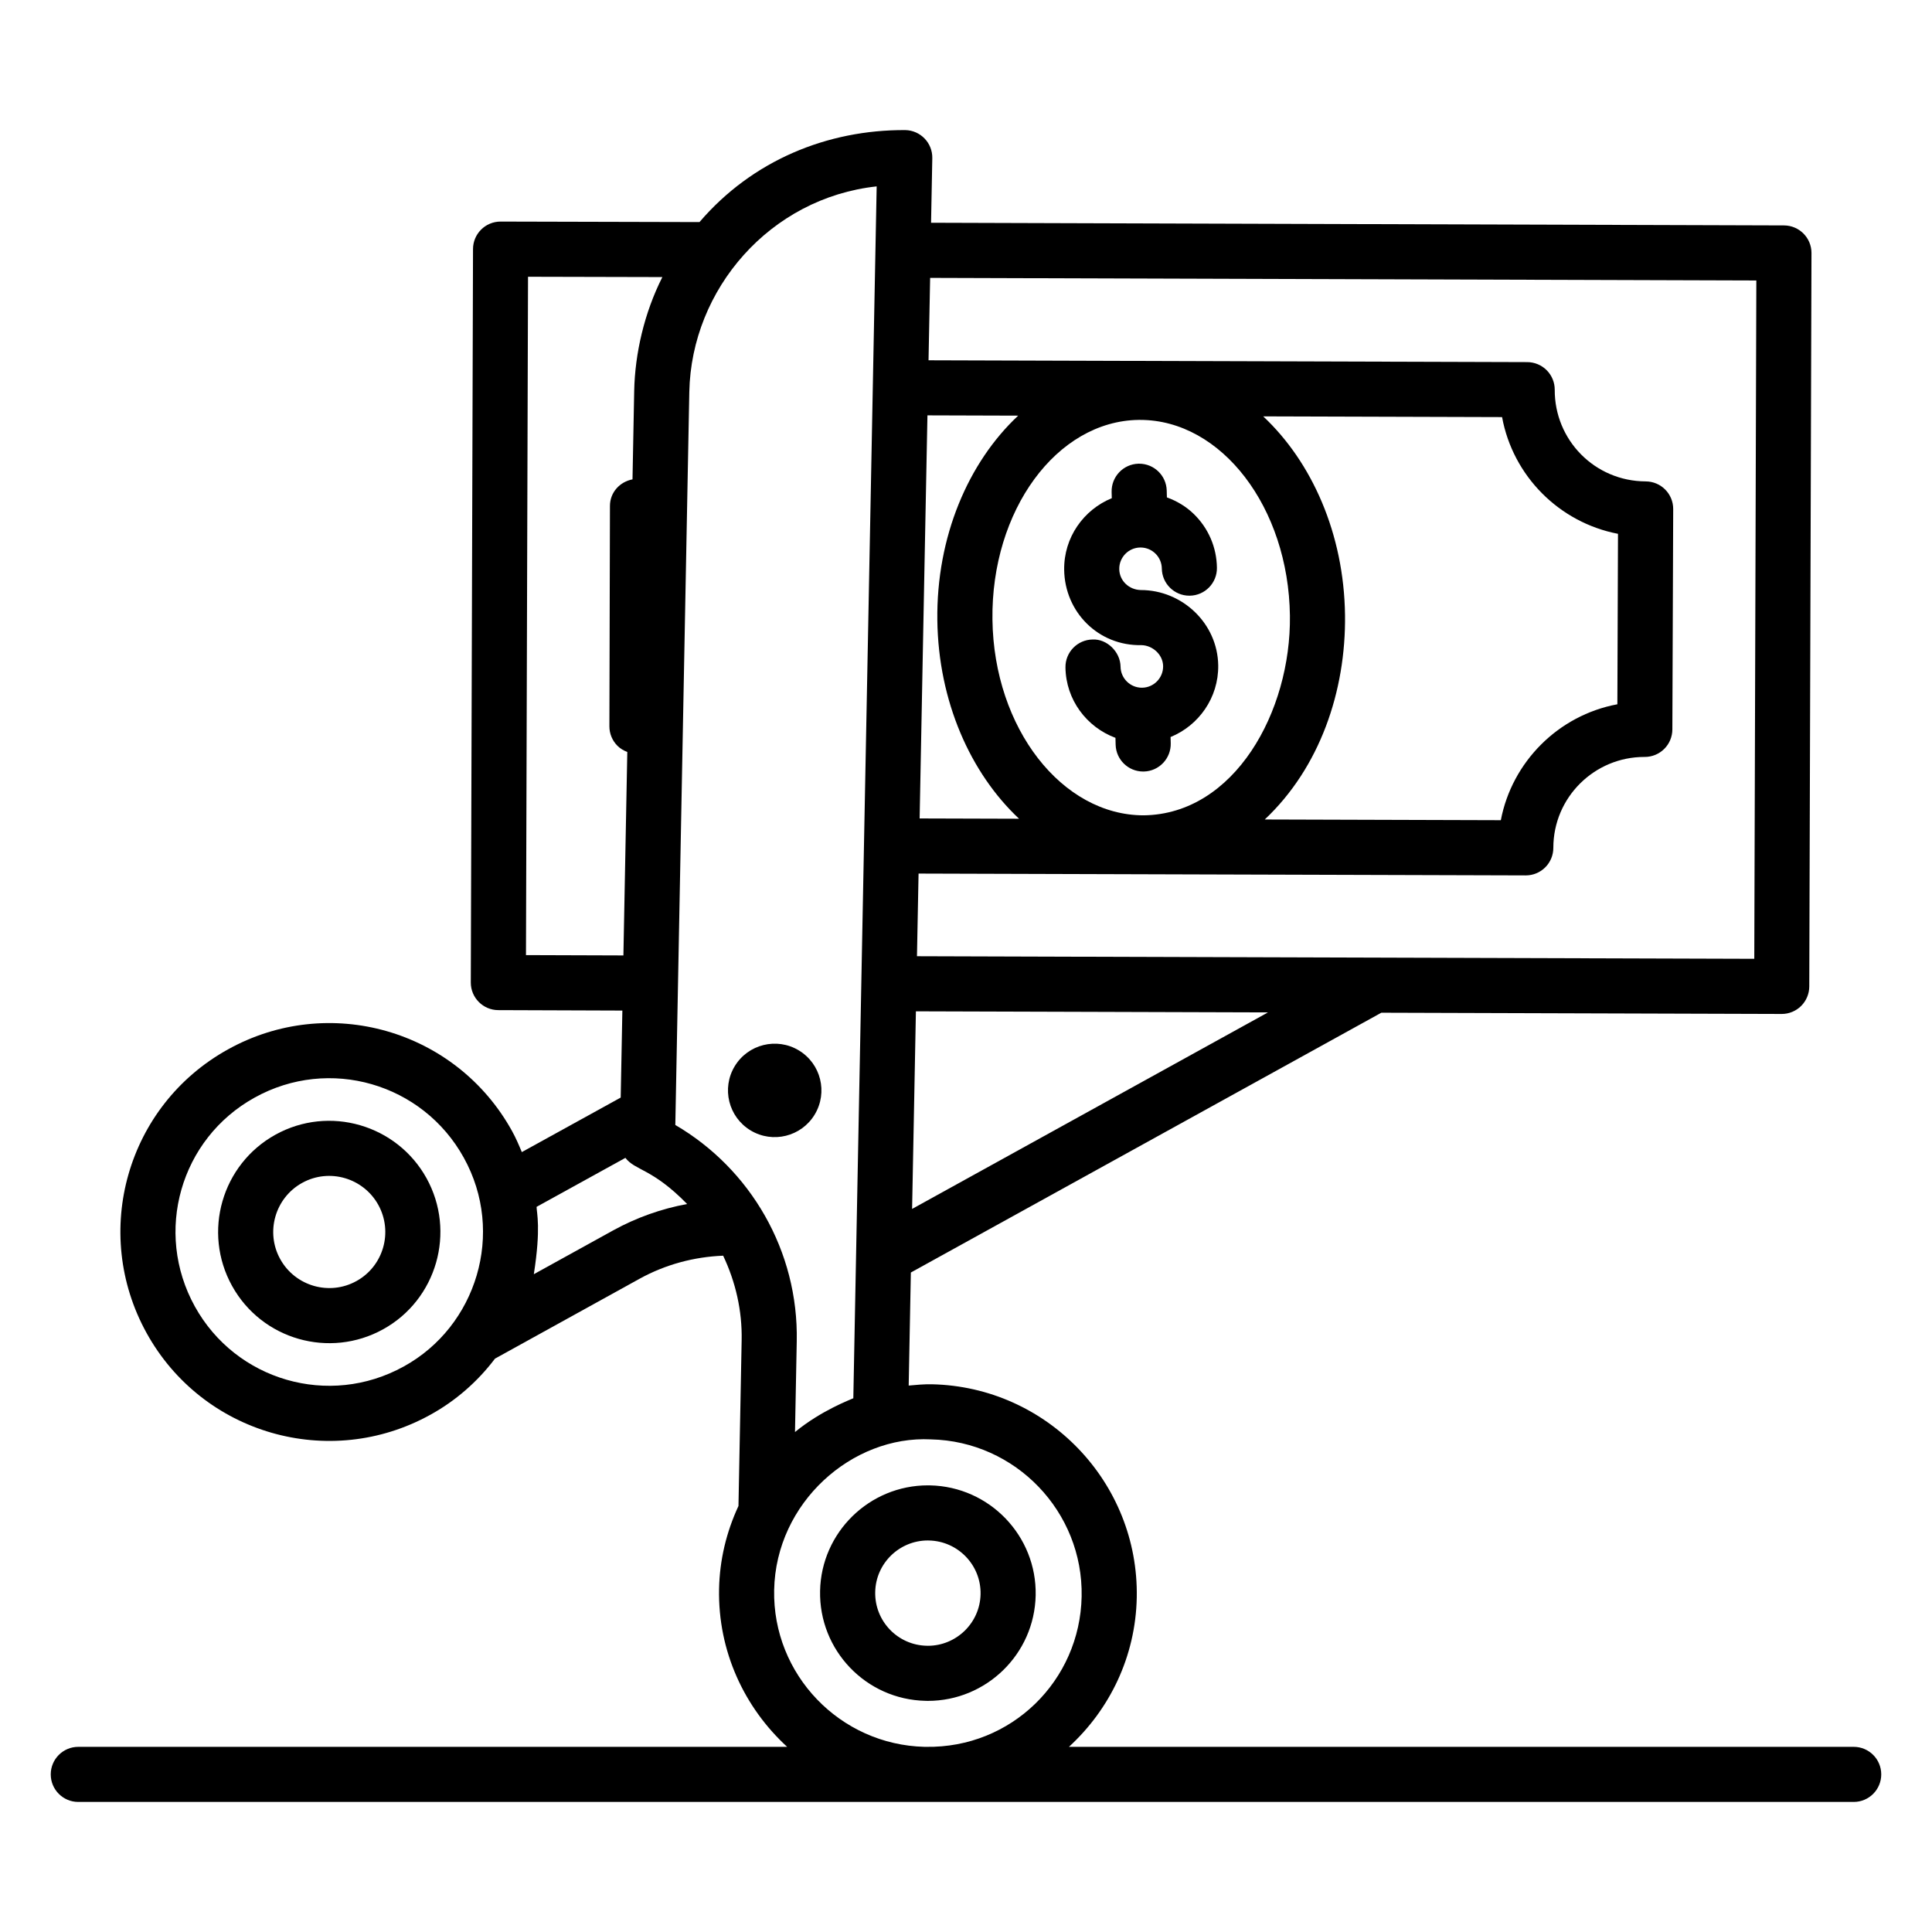
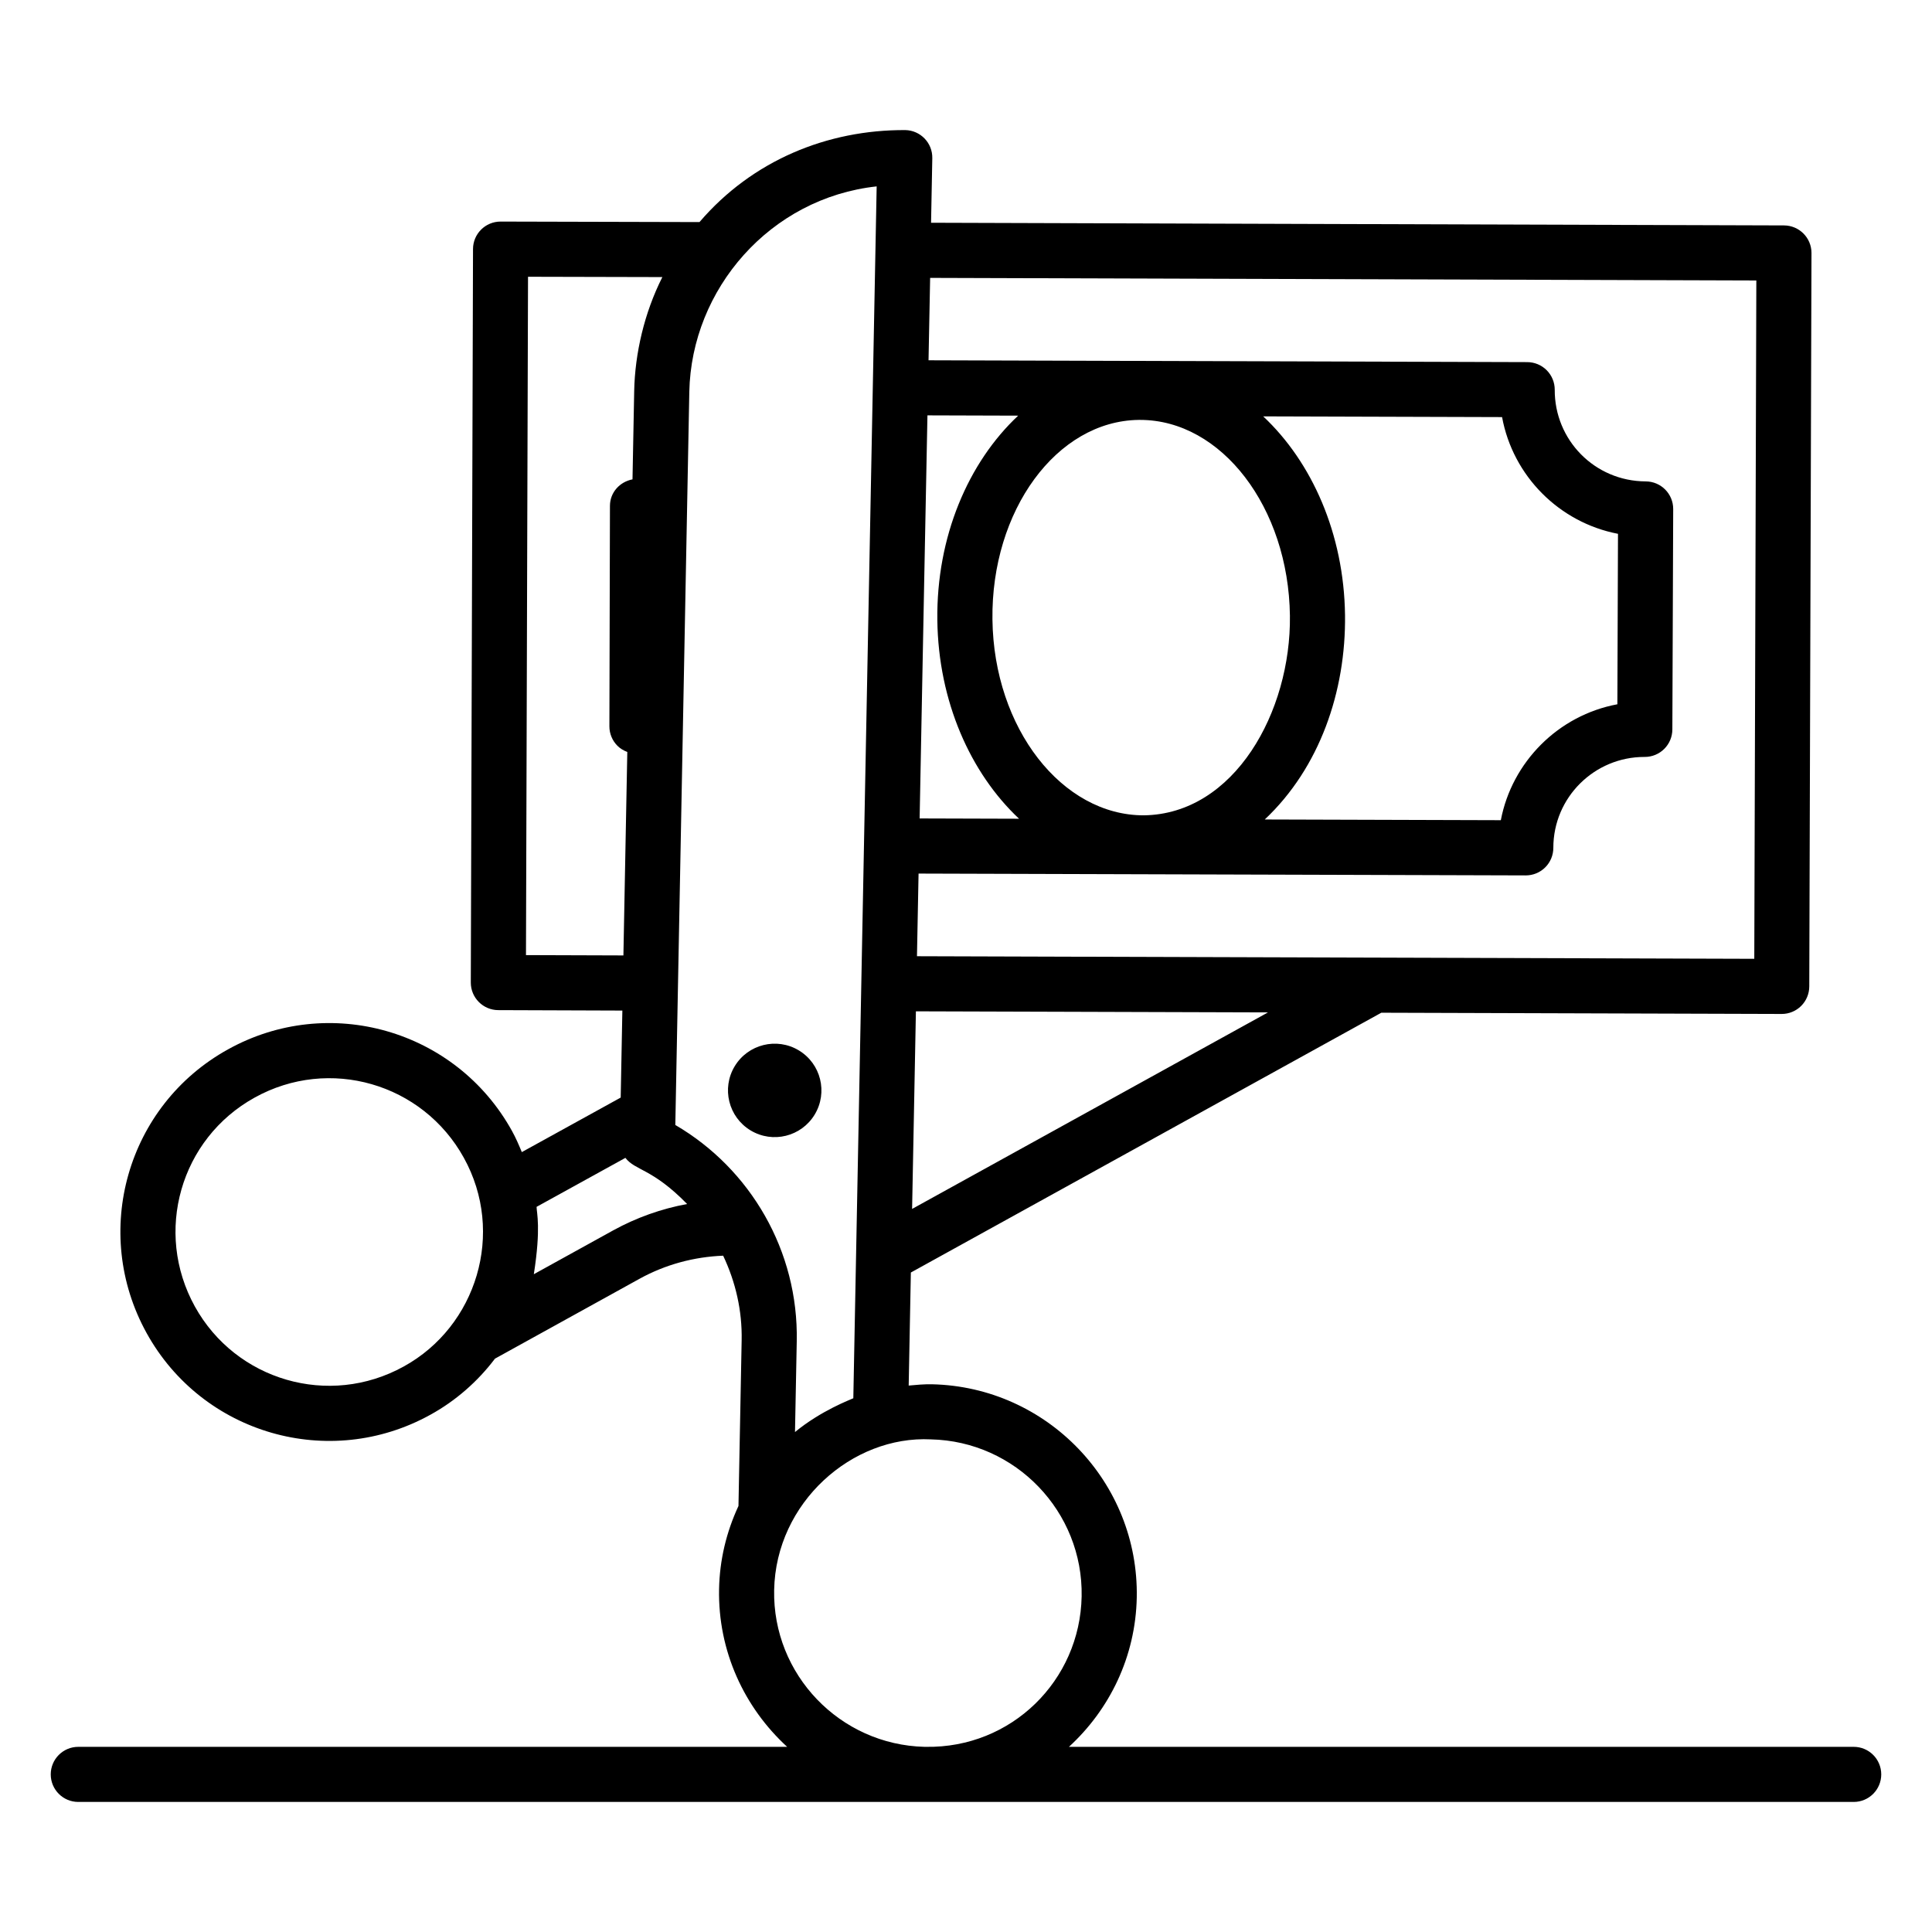
<svg xmlns="http://www.w3.org/2000/svg" fill="#000000" width="800px" height="800px" version="1.1" viewBox="144 144 512 512">
  <g>
    <path d="m342.91 443.57c5.856 3.531 13.465 1.648 16.996-4.207 3.531-5.856 1.648-13.465-4.207-16.996s-13.465-1.648-17 4.207c-3.527 5.852-1.645 13.461 4.211 16.996z" />
    <path d="m635.25 606.93h-207.97c10.762-9.863 17.668-23.883 17.973-39.574 0.578-30.488-23.75-55.84-54.285-56.508-2.078-0.035-4.121 0.148-6.156 0.34l0.574-29.957 124.68-68.848 106.09 0.328h0.02c1.926 0 3.777-0.762 5.148-2.125 1.367-1.363 2.144-3.215 2.152-5.156 0 0 0.586-193.59 0.586-194.39 0-4.023-3.258-7.289-7.281-7.301l-226.04-0.707 0.328-17.129c0.07-4.023-3.125-7.344-7.152-7.43-20.684-0.102-40.547 8.031-54.543 24.379l-52.699-0.133h-0.02c-4.023 0-7.289 3.25-7.301 7.281l-0.586 194.37c-0.016 4.027 3.246 7.309 7.273 7.324l32.891 0.117-0.441 23.059-26.203 14.449c-0.789-1.898-1.594-3.789-2.602-5.598-14.875-26.883-48.578-36.453-75.27-21.621-26.773 14.816-36.363 48.422-21.547 75.203 14.801 26.742 48.418 36.438 75.184 21.621 6.711-3.688 12.562-8.828 17.121-14.867l38.367-21.199c6.848-3.766 14.398-5.777 22.102-6.086 3.305 6.961 5.059 14.598 4.902 22.402l-0.844 43.926c-3.215 6.922-4.988 14.301-5.141 22.008-0.32 16.496 6.715 31.445 18.047 41.828l-187.86-0.004c-4.035 0-7.301 3.266-7.301 7.301 0 4.035 3.266 7.301 7.301 7.301h470.5c4.035 0 7.301-3.266 7.301-7.301 0-4.035-3.266-7.301-7.301-7.301zm-189.49-351.65h0.387c21.555 0 39.332 23.176 39.695 51.895 0.316 25.379-14.676 52.59-38.754 52.895-21.598 0.008-39.715-23.004-40.082-51.895-0.363-28.895 17.02-52.617 38.754-52.895zm54.684 51.707c-0.277-21.523-8.777-40.543-21.684-52.645l63.305 0.191c2.863 15.578 15.102 27.926 30.719 30.934l-0.164 45.172c-15.707 2.922-27.953 15.336-30.883 30.719l-62.562-0.188c14.551-13.707 21.523-33.945 21.27-54.184zm-108.04 1.371c0.277 21.504 8.766 40.512 21.656 52.617l-26.348-0.078 1.195-62.086 0.875-44.734 24.047 0.074c-13.223 12.371-21.703 32.078-21.426 54.207zm-6.688 156.02 1.008-52.367 93.312 0.285zm223.18-66.285c-33.051-0.102-5.137-0.016-221.89-0.684l0.422-21.902 160.9 0.484h0.02c1.934 0 3.785-0.762 5.156-2.133 1.375-1.367 2.144-3.231 2.144-5.168 0-13.414 10.922-24.094 24.113-24.094h0.129c1.926 0 3.773-0.762 5.141-2.117 1.375-1.363 2.152-3.215 2.16-5.156l0.223-58.414c0.016-4.035-3.238-7.316-7.273-7.332-13.586-0.059-24.18-11.02-24.121-24.277 0.008-1.941-0.758-3.801-2.117-5.176-1.367-1.375-3.223-2.152-5.164-2.16l-158.67-0.484 0.426-21.836 218.95 0.684c-0.094 30.668-0.449 149.06-0.543 179.77zm-232.57-204.7c-0.016 0.734-0.727 37.688-6.188 321.16-0.73 0.355-8.539 3.246-15.457 8.957l0.465-24.043c0.488-23.941-12.258-45.703-32.18-57.336 1.109-58.059 2.617-137.06 3.707-194.28 0.555-27.281 21.422-51.383 49.652-54.457zm-92.938 203.72 0.543-179.77 35.602 0.086c-4.816 9.512-7.262 20.309-7.465 30.125l-0.449 23.484c-3.371 0.641-5.969 3.461-5.977 7.012l-0.148 58.414c-0.008 1.941 0.762 3.809 2.133 5.176 0.742 0.746 1.645 1.273 2.613 1.637l-1.031 53.922zm-32.395 109.02c-19.828 10.969-44.516 3.688-55.355-15.906-10.906-19.703-3.879-44.445 15.852-55.359 19.766-10.973 44.516-3.773 55.418 15.93 11.055 19.922 3.394 44.723-15.914 55.336zm55.496-36.066-21.02 11.609c1.93-12.332 0.758-16.188 0.727-17.848l23.543-12.984c2.574 3.402 7.098 2.75 16.355 12.23-6.816 1.254-13.438 3.602-19.605 6.992zm42.668 95.32c0.453-23.262 20.719-40.984 41.527-39.938 22.461 0.492 40.387 19.168 39.961 41.621-0.426 22.316-18.621 40.238-41.27 39.859h-0.359c-22.418-0.547-40.293-19.156-39.859-41.543z" />
-     <path d="m217 444.7c-14.215 7.867-19.391 25.809-11.516 40.051 7.898 14.289 25.867 19.375 40.059 11.516 14.195-7.852 19.352-25.812 11.488-40.039-7.867-14.184-25.789-19.41-40.031-11.527zm21.469 38.789c-7.172 3.984-16.234 1.363-20.207-5.812-3.961-7.144-1.375-16.223 5.812-20.199 7.215-3.992 16.23-1.301 20.18 5.824 3.961 7.176 1.375 16.23-5.785 20.188z" />
-     <path d="m446.52 314.97c2.879 0.059 5.668 2.453 5.719 5.562 0.035 3.117-2.461 5.676-5.562 5.719h-0.07c-3.082 0-5.606-2.481-5.648-5.57-0.059-4.027-3.695-7.394-7.394-7.207-4.035 0.051-7.258 3.367-7.207 7.394 0.109 8.598 5.629 15.836 13.25 18.668l0.047 1.816c0.105 3.965 3.352 7.109 7.293 7.109h0.199c4.027-0.105 7.207-3.465 7.109-7.492l-0.043-1.648c7.473-3.059 12.73-10.414 12.629-18.965-0.145-11.168-9.562-19.988-20.508-19.988-3.137-0.07-5.676-2.453-5.719-5.562-0.035-3.117 2.461-5.676 5.57-5.711h0.078c3.074 0 5.59 2.481 5.633 5.562 0.051 4 3.309 7.207 7.301 7.207h0.094c4.035-0.051 7.258-3.367 7.207-7.394-0.07-5.406-2.238-10.461-6.109-14.238-2.062-2.012-4.516-3.461-7.148-4.418l-0.047-1.82c-0.105-3.965-3.352-7.109-7.293-7.109h-0.199c-4.027 0.105-7.207 3.465-7.109 7.492l0.043 1.648c-7.469 3.055-12.727 10.406-12.621 18.961 0.148 11.164 9.004 20.219 20.508 19.984z" />
-     <path d="m389.92 594.75c15.312 0 28.219-12.258 28.543-27.988 0.312-15.73-12.234-28.793-27.988-29.121-0.199 0-0.391-0.008-0.586-0.008-15.488 0-28.242 12.43-28.559 27.965-0.324 15.715 12.145 28.816 27.98 29.141 0.203 0.004 0.402 0.012 0.609 0.012zm-13.98-28.852c0.148-7.594 6.391-13.66 13.953-13.66 0.094 0 0.184 0.008 0.285 0.008 7.699 0.156 13.84 6.539 13.684 14.219-0.148 7.652-6.453 13.684-13.953 13.684-0.102 0-0.199-0.008-0.293-0.008-7.719-0.148-13.84-6.539-13.676-14.242z" />
  </g>
</svg>